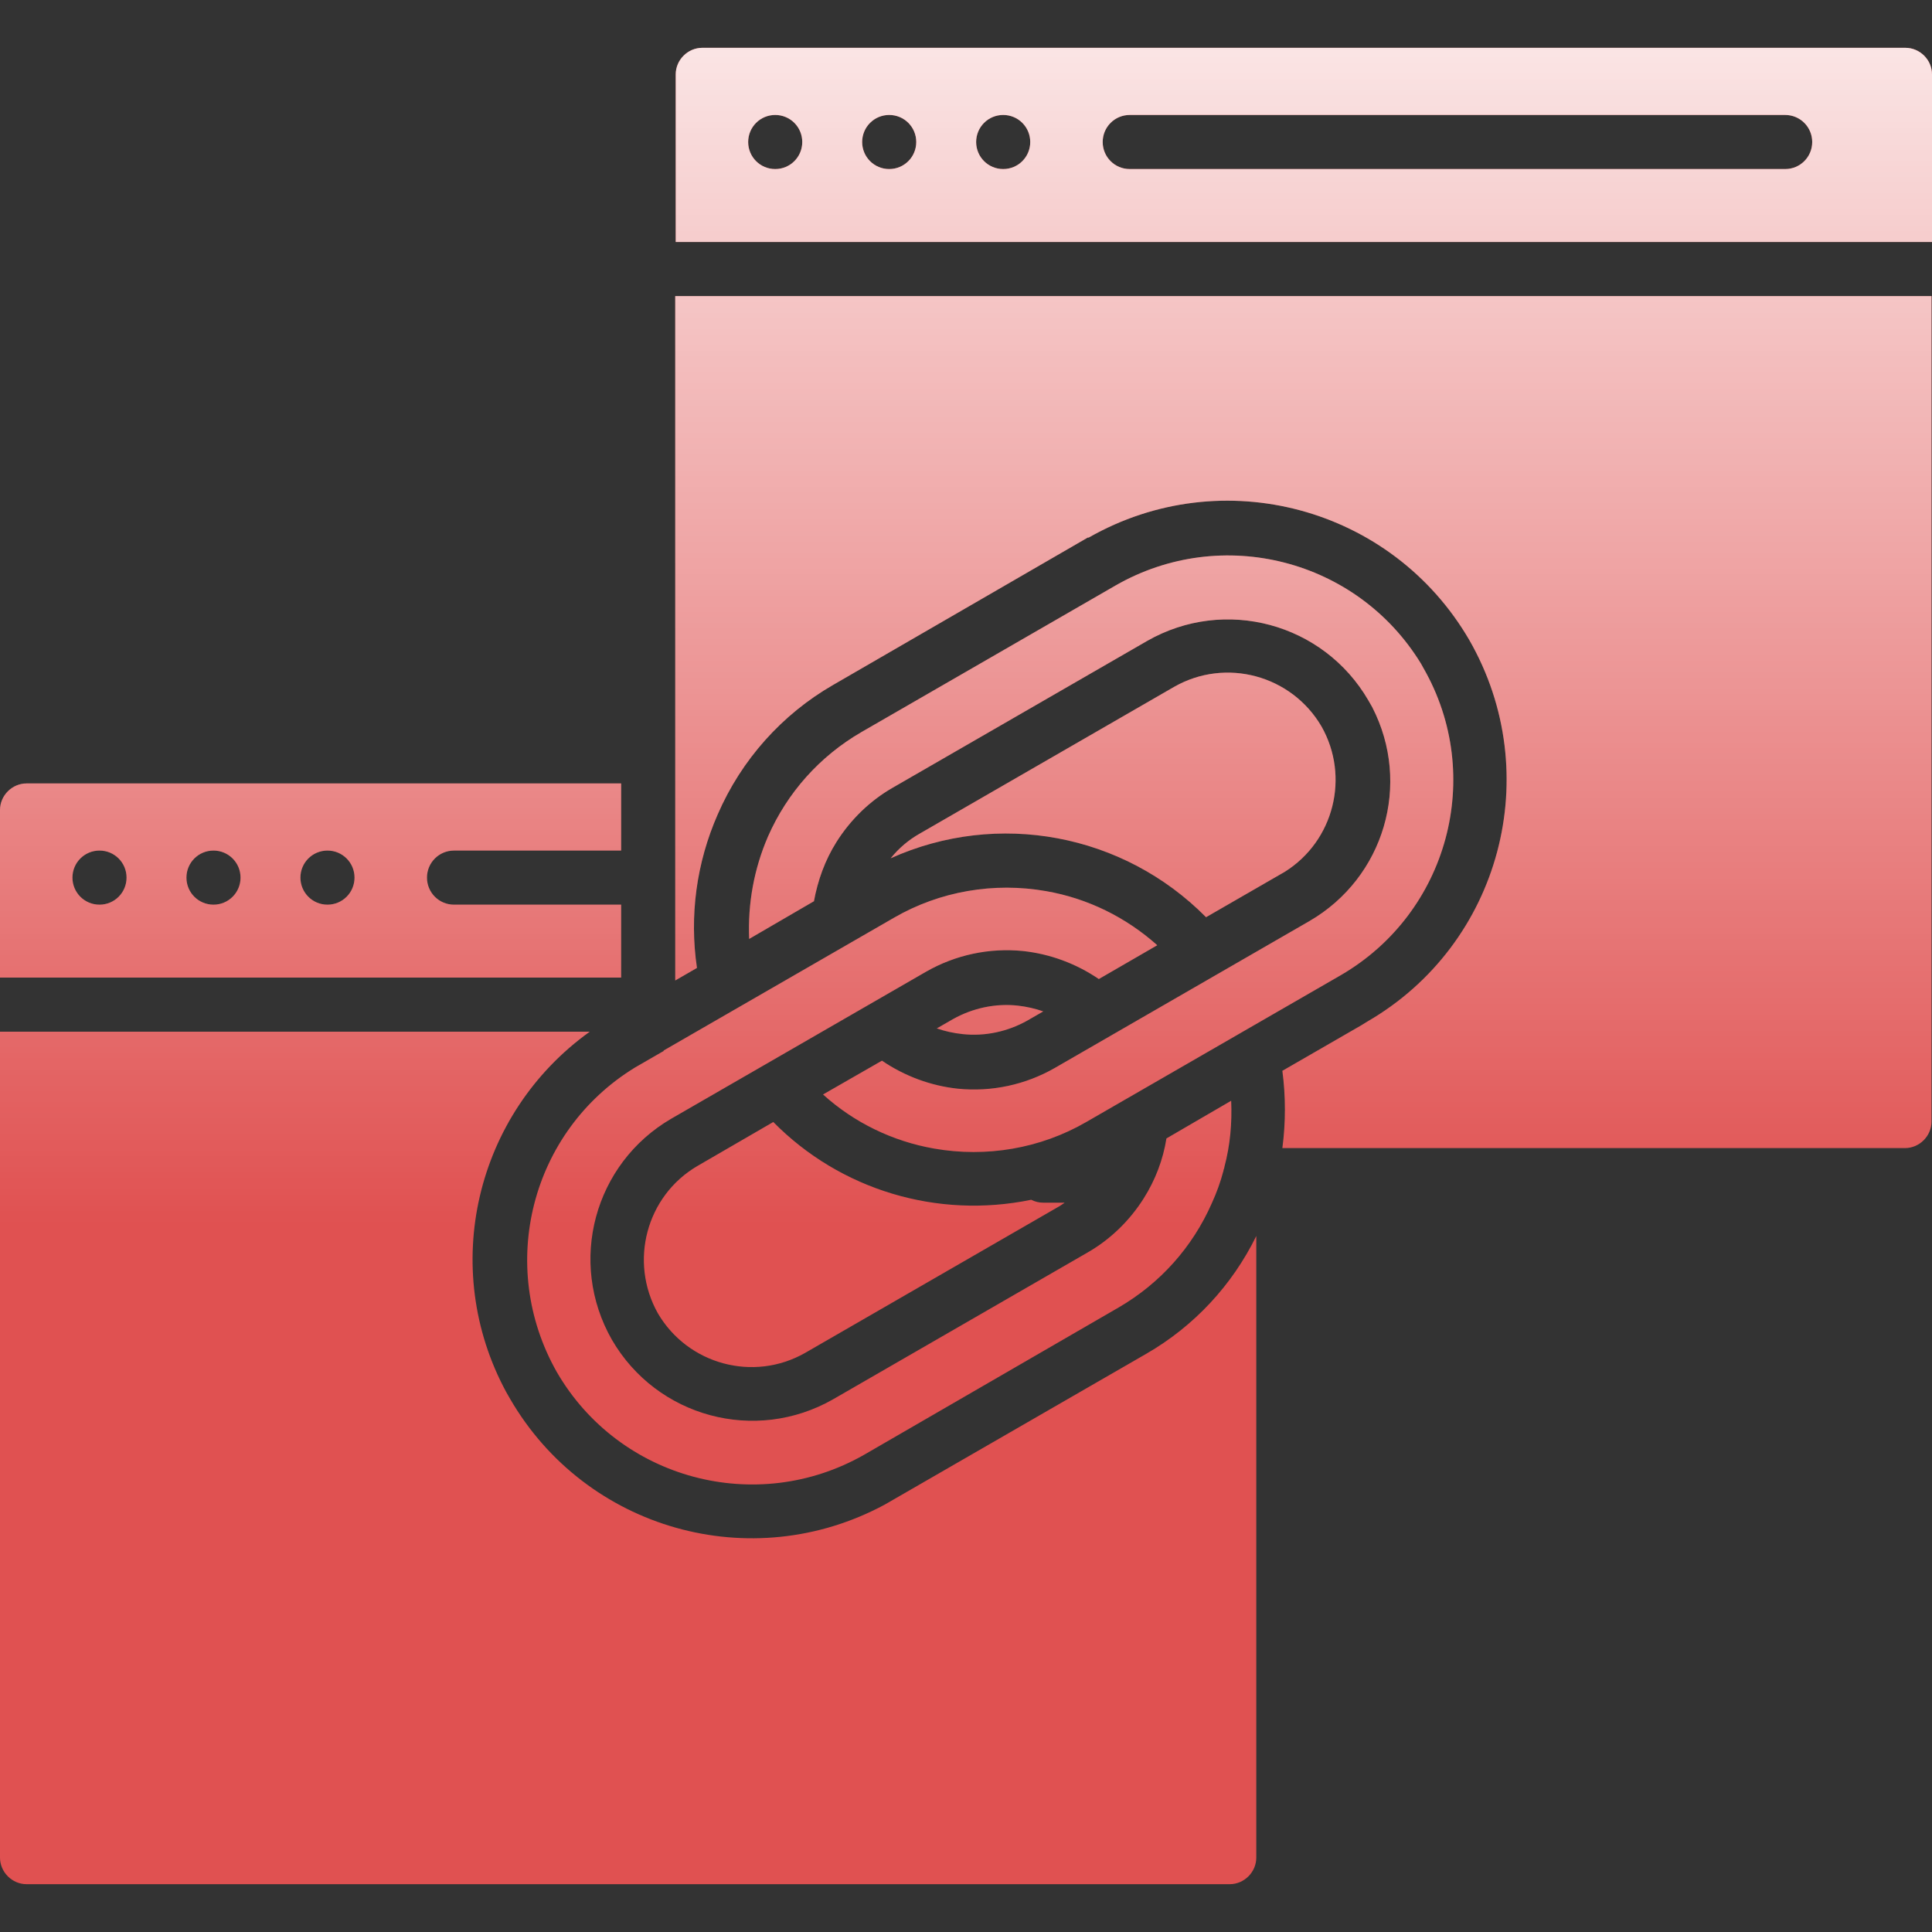
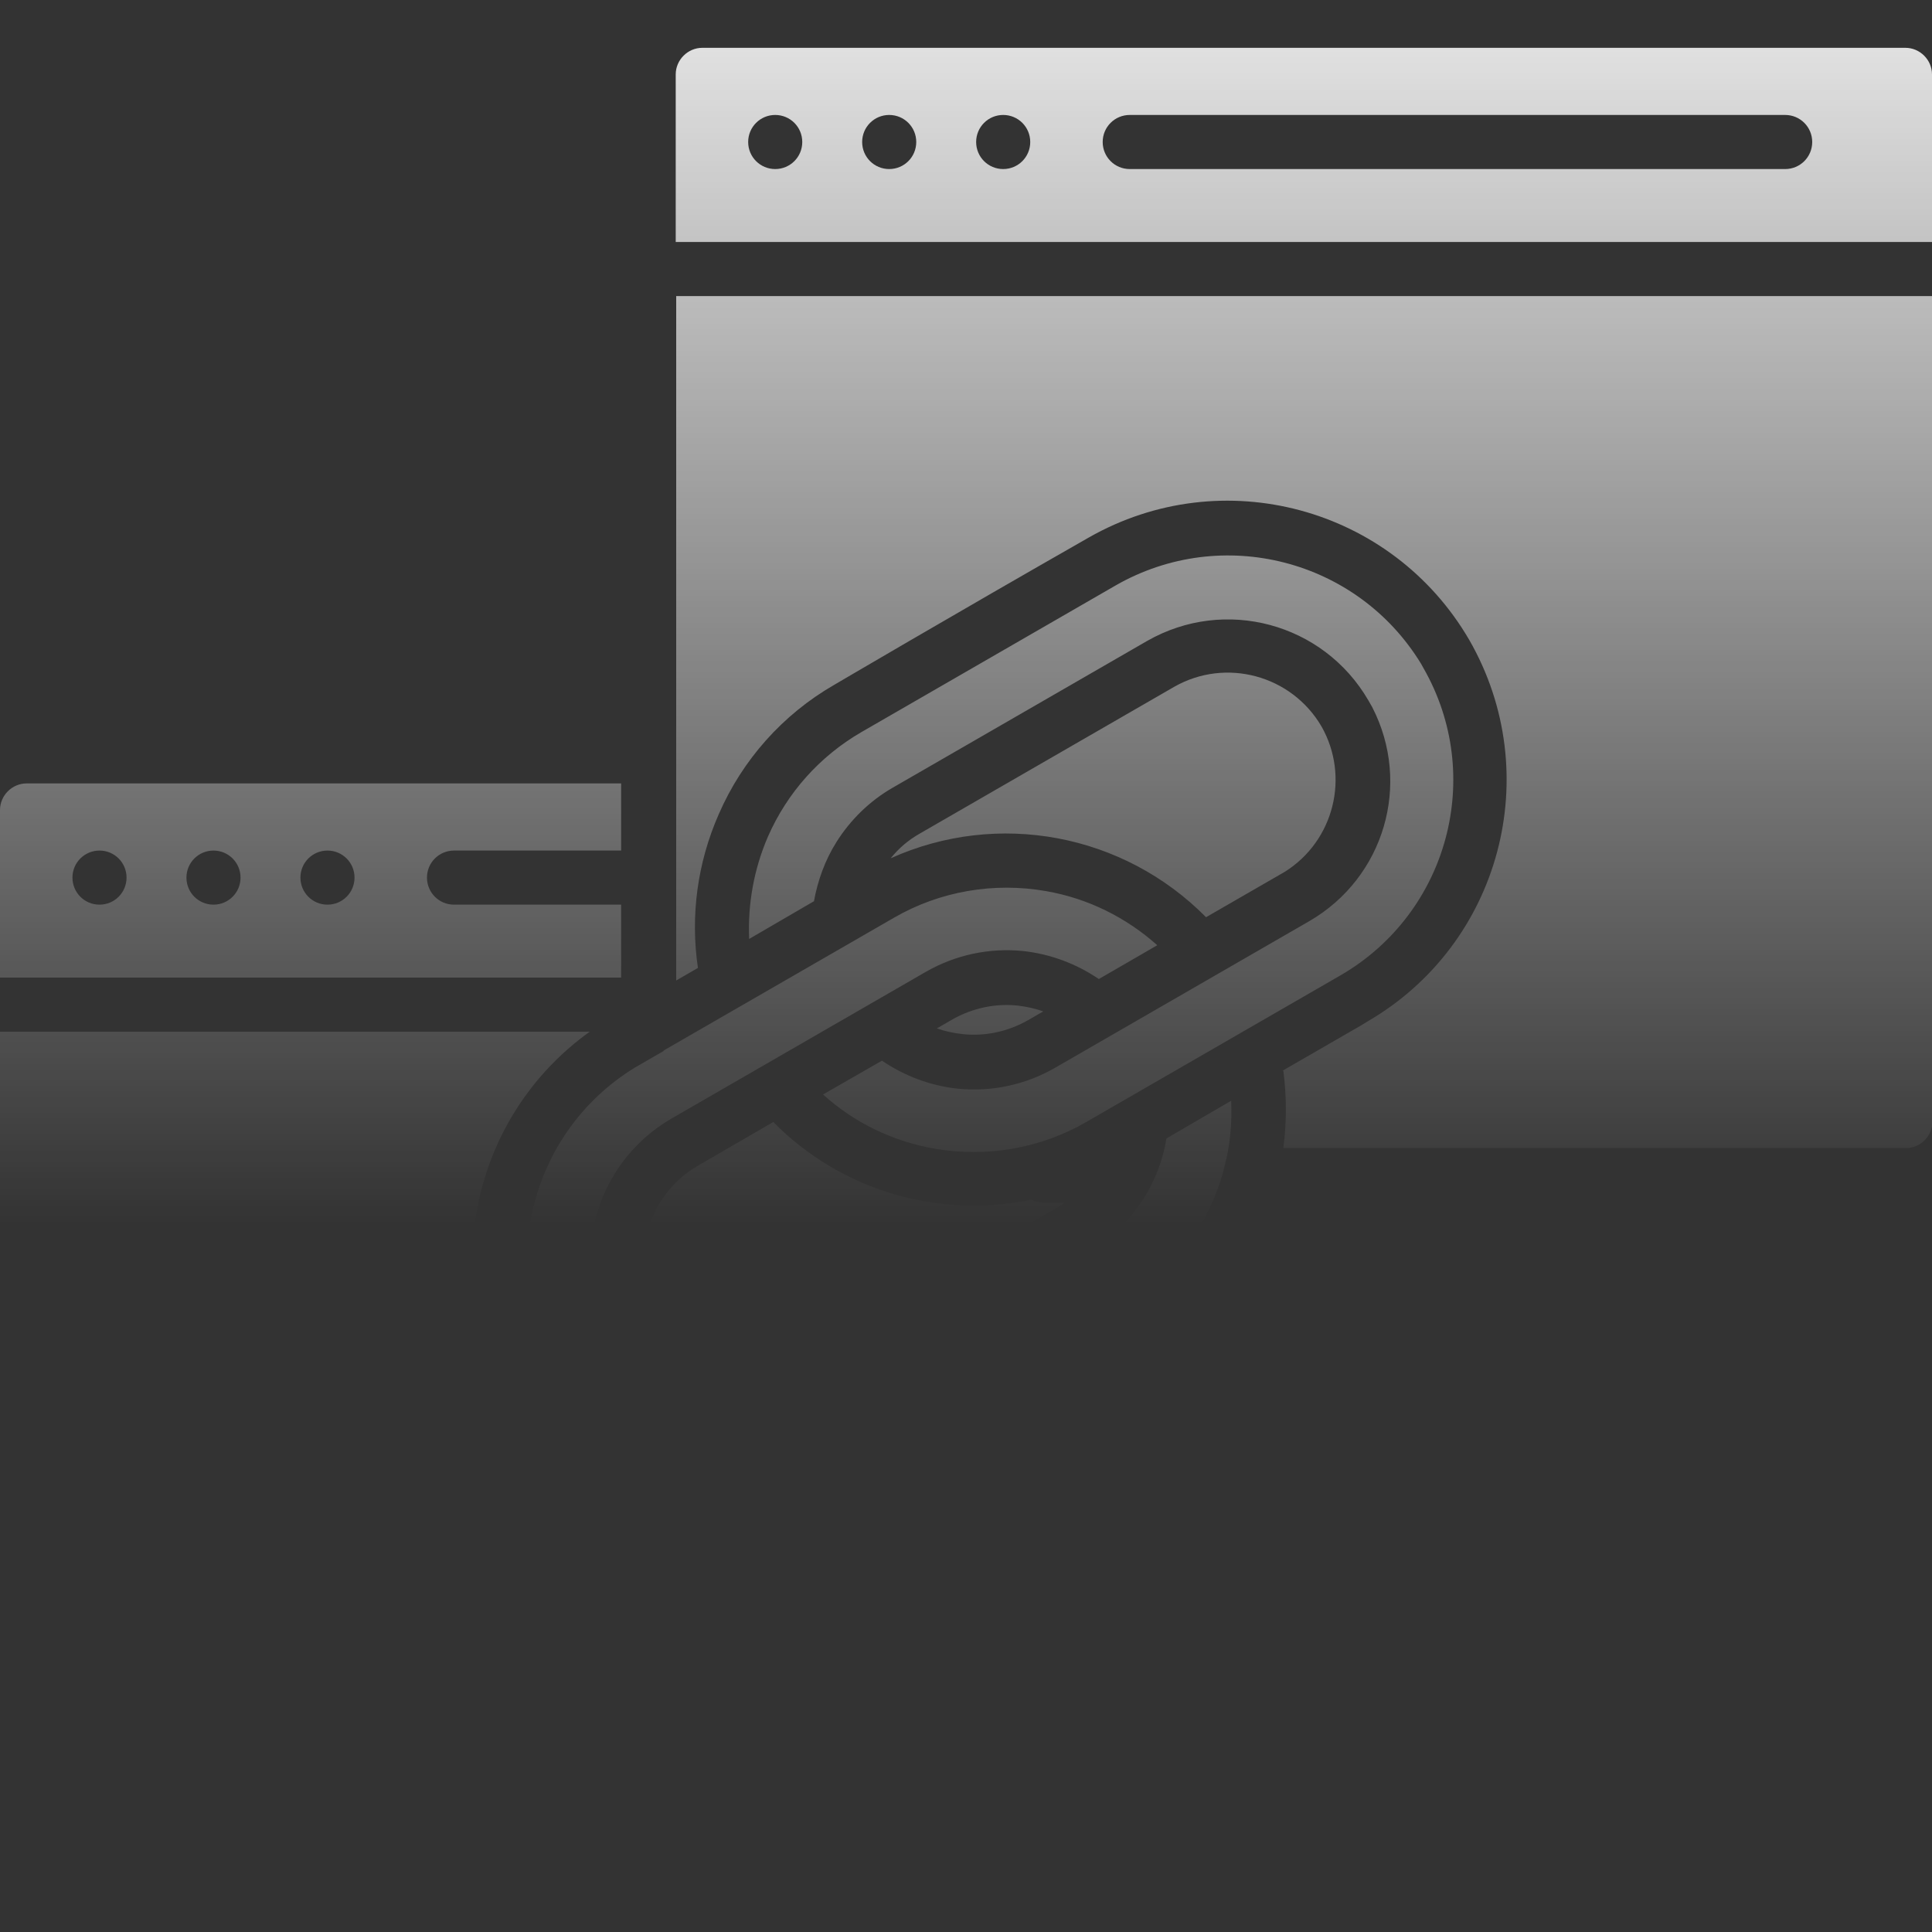
<svg xmlns="http://www.w3.org/2000/svg" id="Layer_1" data-name="Layer 1" viewBox="0 0 40 40">
  <rect x="0" y="0" width="40" height="40" fill="#333333" stroke="none" />
  <defs>
    <style>
      .cls-1 {
        fill: url(#linear-gradient);
      }

      .cls-1, .cls-2 {
        fill-rule: evenodd;
        stroke-width: 0px;
      }

      .cls-2 {
        fill: #e05151;
      }
    </style>
    <linearGradient id="linear-gradient" x1="20" y1="-3.39" x2="20" y2="25.35" gradientUnits="userSpaceOnUse">
      <stop offset="0" stop-color="#fff" />
      <stop offset="1" stop-color="#fff" stop-opacity="0" />
    </linearGradient>
  </defs>
-   <path class="cls-2" d="M24.97,18.99l1.63-.94c1.02-.64,1.35-1.97.76-3.01h0c-.62-1.06-1.98-1.43-3.05-.82h0l-5.27,3.04h0c-.23.13-.43.3-.6.51,2.22-1,4.82-.51,6.53,1.22ZM19.39,21.29c.17.06.35.1.54.12.46.05.93-.05,1.34-.28h0l.33-.19c-.17-.06-.35-.1-.53-.12-.46-.05-.93.05-1.34.28h0l-.33.19h0ZM16.85,18.66l-1.34.78c-.03-.73.1-1.45.39-2.12.4-.91,1.07-1.66,1.93-2.16h0l5.27-3.04h0c2.2-1.26,5-.54,6.32,1.62l.05.09c1.28,2.23.51,5.07-1.71,6.36h0l-5.27,3.04h0c-.95.55-2.07.74-3.15.55-.86-.15-1.66-.54-2.3-1.12l1.22-.7c.47.32,1.01.52,1.57.58.7.07,1.4-.08,2.01-.43h0l5.27-3.04h0c1.55-.9,2.12-2.84,1.3-4.43h0s-.08-.14-.08-.14c-.93-1.6-2.97-2.15-4.58-1.23h0l-5.27,3.04h0c-.47.27-.87.66-1.16,1.12-.24.38-.39.8-.47,1.24ZM0,21.36h12.21c-2.37,1.7-3.12,4.89-1.73,7.46h0s.08.14.08.14c1.57,2.71,5,3.68,7.76,2.19h0l5.41-3.12c.99-.57,1.78-1.42,2.28-2.44v12.87c0,.3-.25.55-.55.55H.55c-.3,0-.55-.25-.55-.55v-17.09ZM2.06,18.73c-.31,0-.56-.25-.56-.56s.25-.56.56-.56h0c.31,0,.56.25.56.56,0,.31-.25.56-.56.56ZM4.42,18.73c-.31,0-.56-.25-.56-.56s.25-.56.56-.56h0c.31,0,.56.25.56.56,0,.31-.25.56-.56.56h0ZM6.78,18.73c-.31,0-.56-.25-.56-.56,0-.31.25-.56.56-.56h0c.31,0,.56.25.56.56,0,.31-.25.56-.56.56ZM22.04,24.9h-.44c-.09,0-.17-.02-.25-.06-1.94.4-3.95-.2-5.34-1.61l-1.57.91c-1.06.62-1.42,1.98-.82,3.05h0c.62,1.06,1.98,1.43,3.05.82h0l5.27-3.04h0s.06-.04.09-.06h0ZM13.74,21.75l4.77-2.75c.95-.55,2.07-.74,3.15-.55.86.15,1.65.54,2.3,1.12l-1.21.7c-.47-.32-1.01-.52-1.57-.58-.7-.07-1.4.08-2.01.43h0l-5.27,3.04c-1.6.93-2.15,2.97-1.23,4.58h0c.93,1.6,2.97,2.15,4.58,1.23h0l5.27-3.04h0c.47-.27.87-.66,1.16-1.12.24-.38.4-.8.47-1.24l1.34-.78c.02.46-.02.92-.14,1.37,0,.03-.02.05-.02.08-.06.23-.14.45-.24.67-.4.91-1.07,1.66-1.93,2.16l-5.27,3.05h0c-2.23,1.27-5.07.51-6.36-1.71h0c-1.25-2.2-.54-4.99,1.62-6.31l.52-.3s.05-.03.07-.04h0ZM12.86,16.22H.55c-.3,0-.55.25-.55.55v3.47h12.86v-1.51h-3.46c-.31,0-.56-.25-.56-.56,0-.31.25-.56.56-.56h3.46v-1.38ZM40,5.01V1.54c0-.3-.25-.55-.55-.55H14.54c-.3,0-.55.25-.55.55v3.47h26.01ZM23.39,3.5c-.31,0-.56-.25-.56-.56,0-.31.25-.56.56-.56h13.57c.31,0,.56.25.56.56s-.25.56-.56.56h-13.57ZM16.05,3.5c-.31,0-.56-.25-.56-.56,0-.31.25-.56.56-.56h0c.31,0,.56.25.56.56s-.25.56-.56.56h0ZM18.41,3.5c-.31,0-.56-.25-.56-.56s.25-.56.56-.56h0c.31,0,.56.25.56.56s-.25.56-.56.56h0ZM20.77,3.5c-.31,0-.56-.25-.56-.56,0-.31.25-.56.56-.56h0c.31,0,.56.25.56.56s-.25.56-.56.56h0ZM26.55,22.17l1.63-.94h0l.13-.08c2.76-1.6,3.7-5.13,2.11-7.9h0c-1.6-2.75-5.11-3.7-7.88-2.12h-.02s-5.27,3.05-5.27,3.05h0c-1.06.61-1.9,1.55-2.39,2.68-.44,1-.59,2.1-.43,3.18l-.45.26V6.13h26.01v17.09c0,.3-.25.55-.55.55h-12.89c.07-.53.07-1.07,0-1.6Z" />
-   <path class="cls-1" d="M24.97,18.99l1.63-.94c1.02-.64,1.35-1.97.76-3.01h0c-.62-1.06-1.98-1.43-3.05-.82h0l-5.27,3.04h0c-.23.13-.43.3-.6.51,2.22-1,4.82-.51,6.53,1.22ZM19.39,21.29c.17.06.35.1.54.12.46.05.93-.05,1.34-.28h0l.33-.19c-.17-.06-.35-.1-.53-.12-.46-.05-.93.05-1.34.28h0l-.33.19h0ZM16.85,18.66l-1.34.78c-.03-.73.1-1.45.39-2.12.4-.91,1.07-1.66,1.93-2.16h0l5.27-3.04h0c2.2-1.26,5-.54,6.32,1.62l.05.09c1.28,2.23.51,5.07-1.71,6.36h0l-5.27,3.04h0c-.95.55-2.07.74-3.15.55-.86-.15-1.66-.54-2.3-1.12l1.22-.7c.47.32,1.01.52,1.57.58.7.07,1.4-.08,2.01-.43h0l5.27-3.04h0c1.55-.9,2.12-2.84,1.3-4.43h0s-.08-.14-.08-.14c-.93-1.6-2.97-2.15-4.58-1.23h0l-5.27,3.04h0c-.47.27-.87.66-1.16,1.12-.24.38-.39.8-.47,1.24ZM0,21.36h12.21c-2.37,1.7-3.12,4.89-1.73,7.46h0s.08.14.08.14c1.57,2.71,5,3.68,7.76,2.19h0l5.41-3.12c.99-.57,1.78-1.42,2.28-2.44v12.87c0,.3-.25.55-.55.55H.55c-.3,0-.55-.25-.55-.55v-17.09ZM2.06,18.73c-.31,0-.56-.25-.56-.56s.25-.56.56-.56h0c.31,0,.56.25.56.56,0,.31-.25.56-.56.56ZM4.42,18.73c-.31,0-.56-.25-.56-.56s.25-.56.56-.56h0c.31,0,.56.25.56.56,0,.31-.25.56-.56.56h0ZM6.78,18.73c-.31,0-.56-.25-.56-.56,0-.31.25-.56.56-.56h0c.31,0,.56.25.56.56,0,.31-.25.56-.56.56ZM22.04,24.9h-.44c-.09,0-.17-.02-.25-.06-1.94.4-3.95-.2-5.34-1.61l-1.57.91c-1.06.62-1.42,1.98-.82,3.05h0c.62,1.06,1.98,1.43,3.05.82h0l5.27-3.04h0s.06-.04.09-.06h0ZM13.74,21.75l4.77-2.75c.95-.55,2.07-.74,3.15-.55.86.15,1.65.54,2.3,1.12l-1.21.7c-.47-.32-1.01-.52-1.57-.58-.7-.07-1.4.08-2.01.43h0l-5.27,3.04c-1.6.93-2.15,2.97-1.23,4.58h0c.93,1.6,2.97,2.15,4.58,1.23h0l5.27-3.04h0c.47-.27.87-.66,1.16-1.12.24-.38.4-.8.47-1.24l1.34-.78c.02.46-.02.92-.14,1.37,0,.03-.02.05-.02.08-.06.23-.14.45-.24.67-.4.91-1.07,1.66-1.93,2.16l-5.27,3.05h0c-2.23,1.27-5.07.51-6.36-1.71h0c-1.25-2.2-.54-4.99,1.62-6.31l.52-.3s.05-.03.07-.04h0ZM12.86,16.22H.55c-.3,0-.55.25-.55.55v3.47h12.86v-1.51h-3.46c-.31,0-.56-.25-.56-.56,0-.31.25-.56.56-.56h3.46v-1.38ZM40,5.01V1.54c0-.3-.25-.55-.55-.55H14.54c-.3,0-.55.25-.55.55v3.47h26.01ZM23.39,3.5c-.31,0-.56-.25-.56-.56,0-.31.25-.56.56-.56h13.57c.31,0,.56.25.56.56s-.25.56-.56.56h-13.57ZM16.05,3.5c-.31,0-.56-.25-.56-.56,0-.31.25-.56.56-.56h0c.31,0,.56.25.56.56s-.25.56-.56.56h0ZM18.41,3.5c-.31,0-.56-.25-.56-.56s.25-.56.56-.56h0c.31,0,.56.25.56.56s-.25.56-.56.56h0ZM20.77,3.5c-.31,0-.56-.25-.56-.56,0-.31.25-.56.56-.56h0c.31,0,.56.25.56.56s-.25.56-.56.56h0ZM26.55,22.17l1.63-.94h0l.13-.08c2.76-1.6,3.7-5.13,2.11-7.9h0c-1.6-2.75-5.11-3.7-7.88-2.12h-.02s-5.27,3.05-5.27,3.05h0c-1.06.61-1.9,1.55-2.39,2.68-.44,1-.59,2.1-.43,3.18l-.45.26V6.13h26.01v17.09c0,.3-.25.55-.55.55h-12.89c.07-.53.07-1.07,0-1.6Z" />
+   <path class="cls-1" d="M24.97,18.99l1.63-.94c1.02-.64,1.35-1.97.76-3.01h0c-.62-1.06-1.98-1.43-3.05-.82h0l-5.27,3.04h0c-.23.13-.43.3-.6.51,2.22-1,4.82-.51,6.53,1.22ZM19.39,21.29c.17.06.35.1.54.12.46.05.93-.05,1.34-.28h0l.33-.19c-.17-.06-.35-.1-.53-.12-.46-.05-.93.05-1.34.28h0l-.33.19h0ZM16.85,18.66l-1.34.78c-.03-.73.1-1.45.39-2.12.4-.91,1.07-1.66,1.93-2.16h0l5.27-3.04h0c2.2-1.26,5-.54,6.32,1.62l.05.09c1.28,2.23.51,5.07-1.71,6.36h0l-5.27,3.04h0c-.95.55-2.07.74-3.15.55-.86-.15-1.66-.54-2.3-1.12l1.22-.7c.47.32,1.01.52,1.57.58.7.07,1.4-.08,2.01-.43h0l5.27-3.04h0c1.55-.9,2.12-2.84,1.3-4.43h0s-.08-.14-.08-.14c-.93-1.6-2.97-2.15-4.58-1.23h0l-5.27,3.04h0c-.47.27-.87.66-1.16,1.12-.24.38-.39.8-.47,1.24ZM0,21.36h12.21c-2.37,1.7-3.12,4.89-1.73,7.46h0s.08.14.08.14c1.57,2.71,5,3.68,7.76,2.19h0l5.41-3.12c.99-.57,1.78-1.42,2.28-2.44v12.87c0,.3-.25.55-.55.55H.55c-.3,0-.55-.25-.55-.55v-17.09ZM2.06,18.73c-.31,0-.56-.25-.56-.56s.25-.56.56-.56h0c.31,0,.56.25.56.56,0,.31-.25.56-.56.56ZM4.42,18.73c-.31,0-.56-.25-.56-.56s.25-.56.56-.56h0c.31,0,.56.25.56.56,0,.31-.25.56-.56.56h0ZM6.78,18.73c-.31,0-.56-.25-.56-.56,0-.31.25-.56.56-.56h0c.31,0,.56.25.56.56,0,.31-.25.56-.56.56ZM22.04,24.9h-.44c-.09,0-.17-.02-.25-.06-1.94.4-3.95-.2-5.34-1.61l-1.57.91c-1.06.62-1.42,1.98-.82,3.05h0c.62,1.06,1.98,1.43,3.05.82h0l5.27-3.04h0s.06-.04.09-.06h0ZM13.74,21.75l4.77-2.75c.95-.55,2.07-.74,3.15-.55.86.15,1.65.54,2.3,1.12l-1.21.7c-.47-.32-1.01-.52-1.57-.58-.7-.07-1.4.08-2.01.43h0l-5.27,3.04c-1.6.93-2.15,2.97-1.23,4.58h0c.93,1.6,2.97,2.15,4.58,1.23h0l5.27-3.04h0c.47-.27.87-.66,1.16-1.12.24-.38.4-.8.47-1.24l1.34-.78c.02.46-.02.92-.14,1.37,0,.03-.02.05-.02.08-.06.23-.14.45-.24.67-.4.91-1.07,1.66-1.93,2.16l-5.27,3.05h0c-2.23,1.27-5.07.51-6.36-1.71h0c-1.25-2.2-.54-4.99,1.62-6.31l.52-.3s.05-.03.07-.04h0ZM12.86,16.22H.55c-.3,0-.55.25-.55.55v3.47h12.86v-1.51h-3.46c-.31,0-.56-.25-.56-.56,0-.31.25-.56.56-.56h3.46v-1.38ZM40,5.01V1.54c0-.3-.25-.55-.55-.55H14.54c-.3,0-.55.25-.55.55v3.47h26.01ZM23.39,3.5c-.31,0-.56-.25-.56-.56,0-.31.25-.56.56-.56h13.57c.31,0,.56.25.56.56s-.25.56-.56.56h-13.57ZM16.05,3.5c-.31,0-.56-.25-.56-.56,0-.31.25-.56.56-.56h0c.31,0,.56.25.56.56s-.25.56-.56.56h0ZM18.41,3.5c-.31,0-.56-.25-.56-.56s.25-.56.56-.56h0c.31,0,.56.25.56.56s-.25.56-.56.56h0ZM20.77,3.5c-.31,0-.56-.25-.56-.56,0-.31.25-.56.56-.56h0c.31,0,.56.25.56.56s-.25.56-.56.56h0ZM26.55,22.17l1.63-.94h0l.13-.08c2.76-1.6,3.7-5.13,2.11-7.9h0c-1.6-2.75-5.11-3.7-7.88-2.12s-5.27,3.05-5.27,3.05h0c-1.06.61-1.9,1.55-2.39,2.68-.44,1-.59,2.1-.43,3.18l-.45.26V6.13h26.01v17.09c0,.3-.25.55-.55.55h-12.89c.07-.53.07-1.07,0-1.6Z" />
</svg>